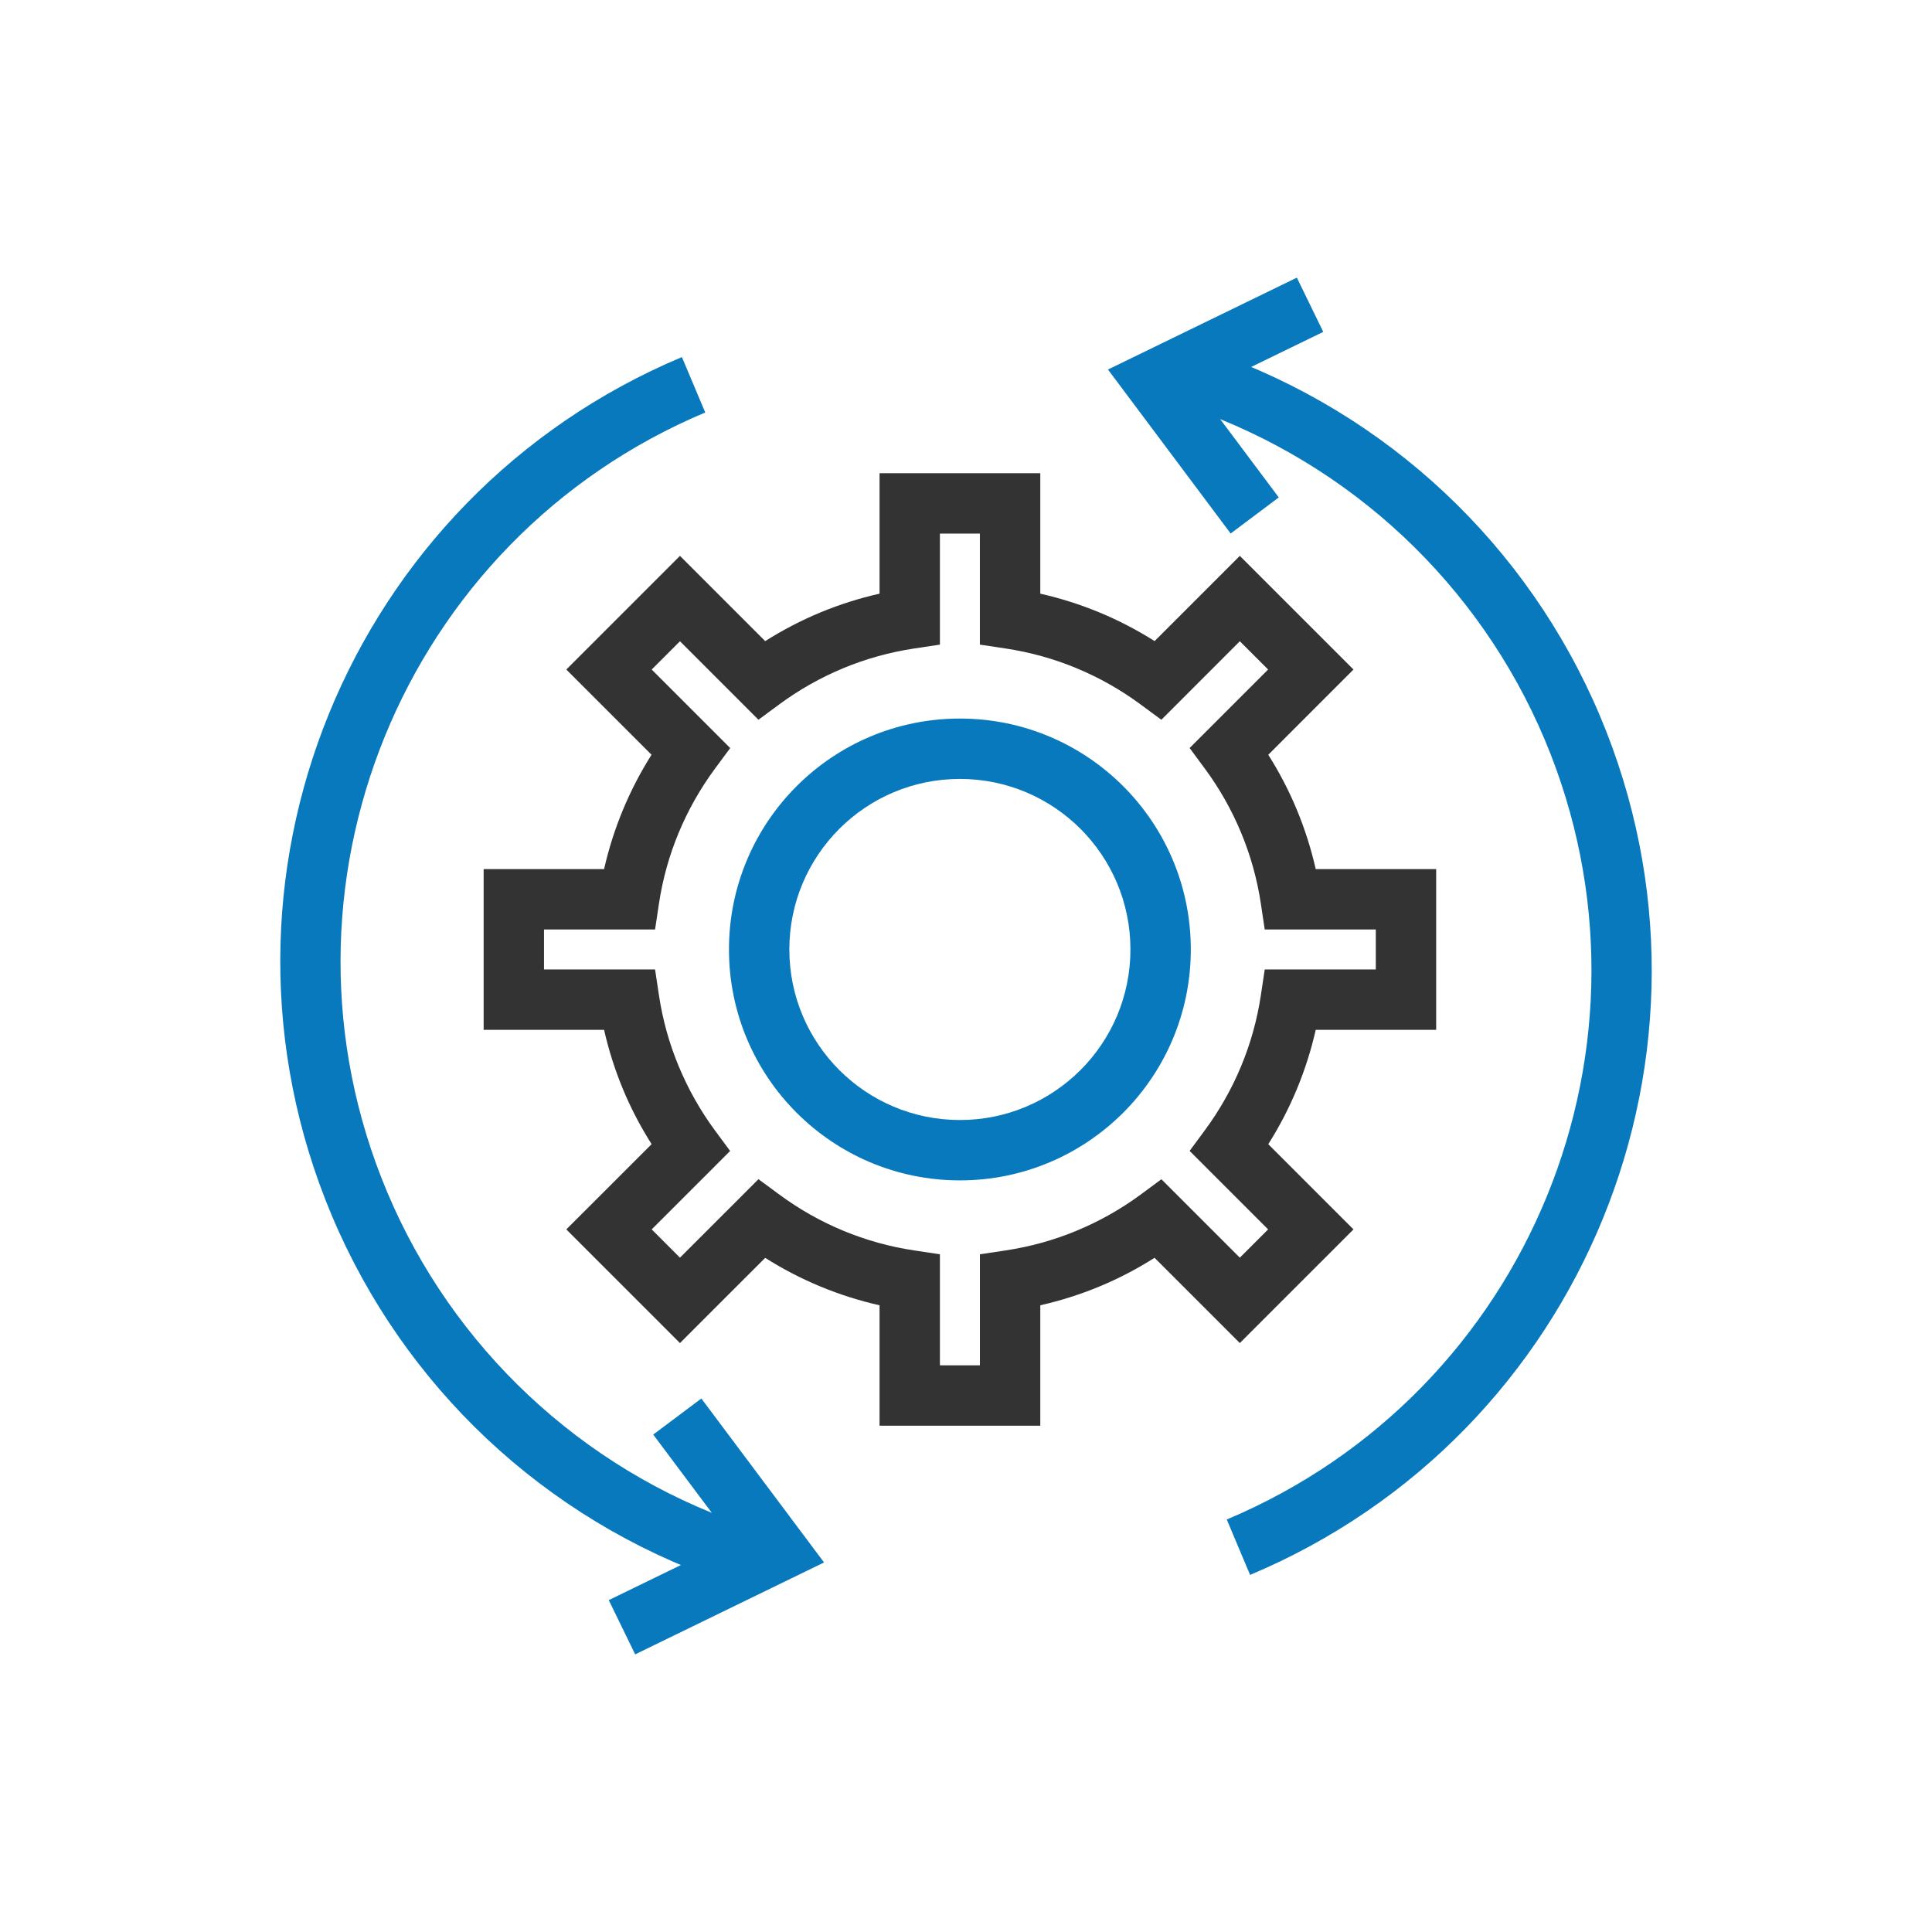
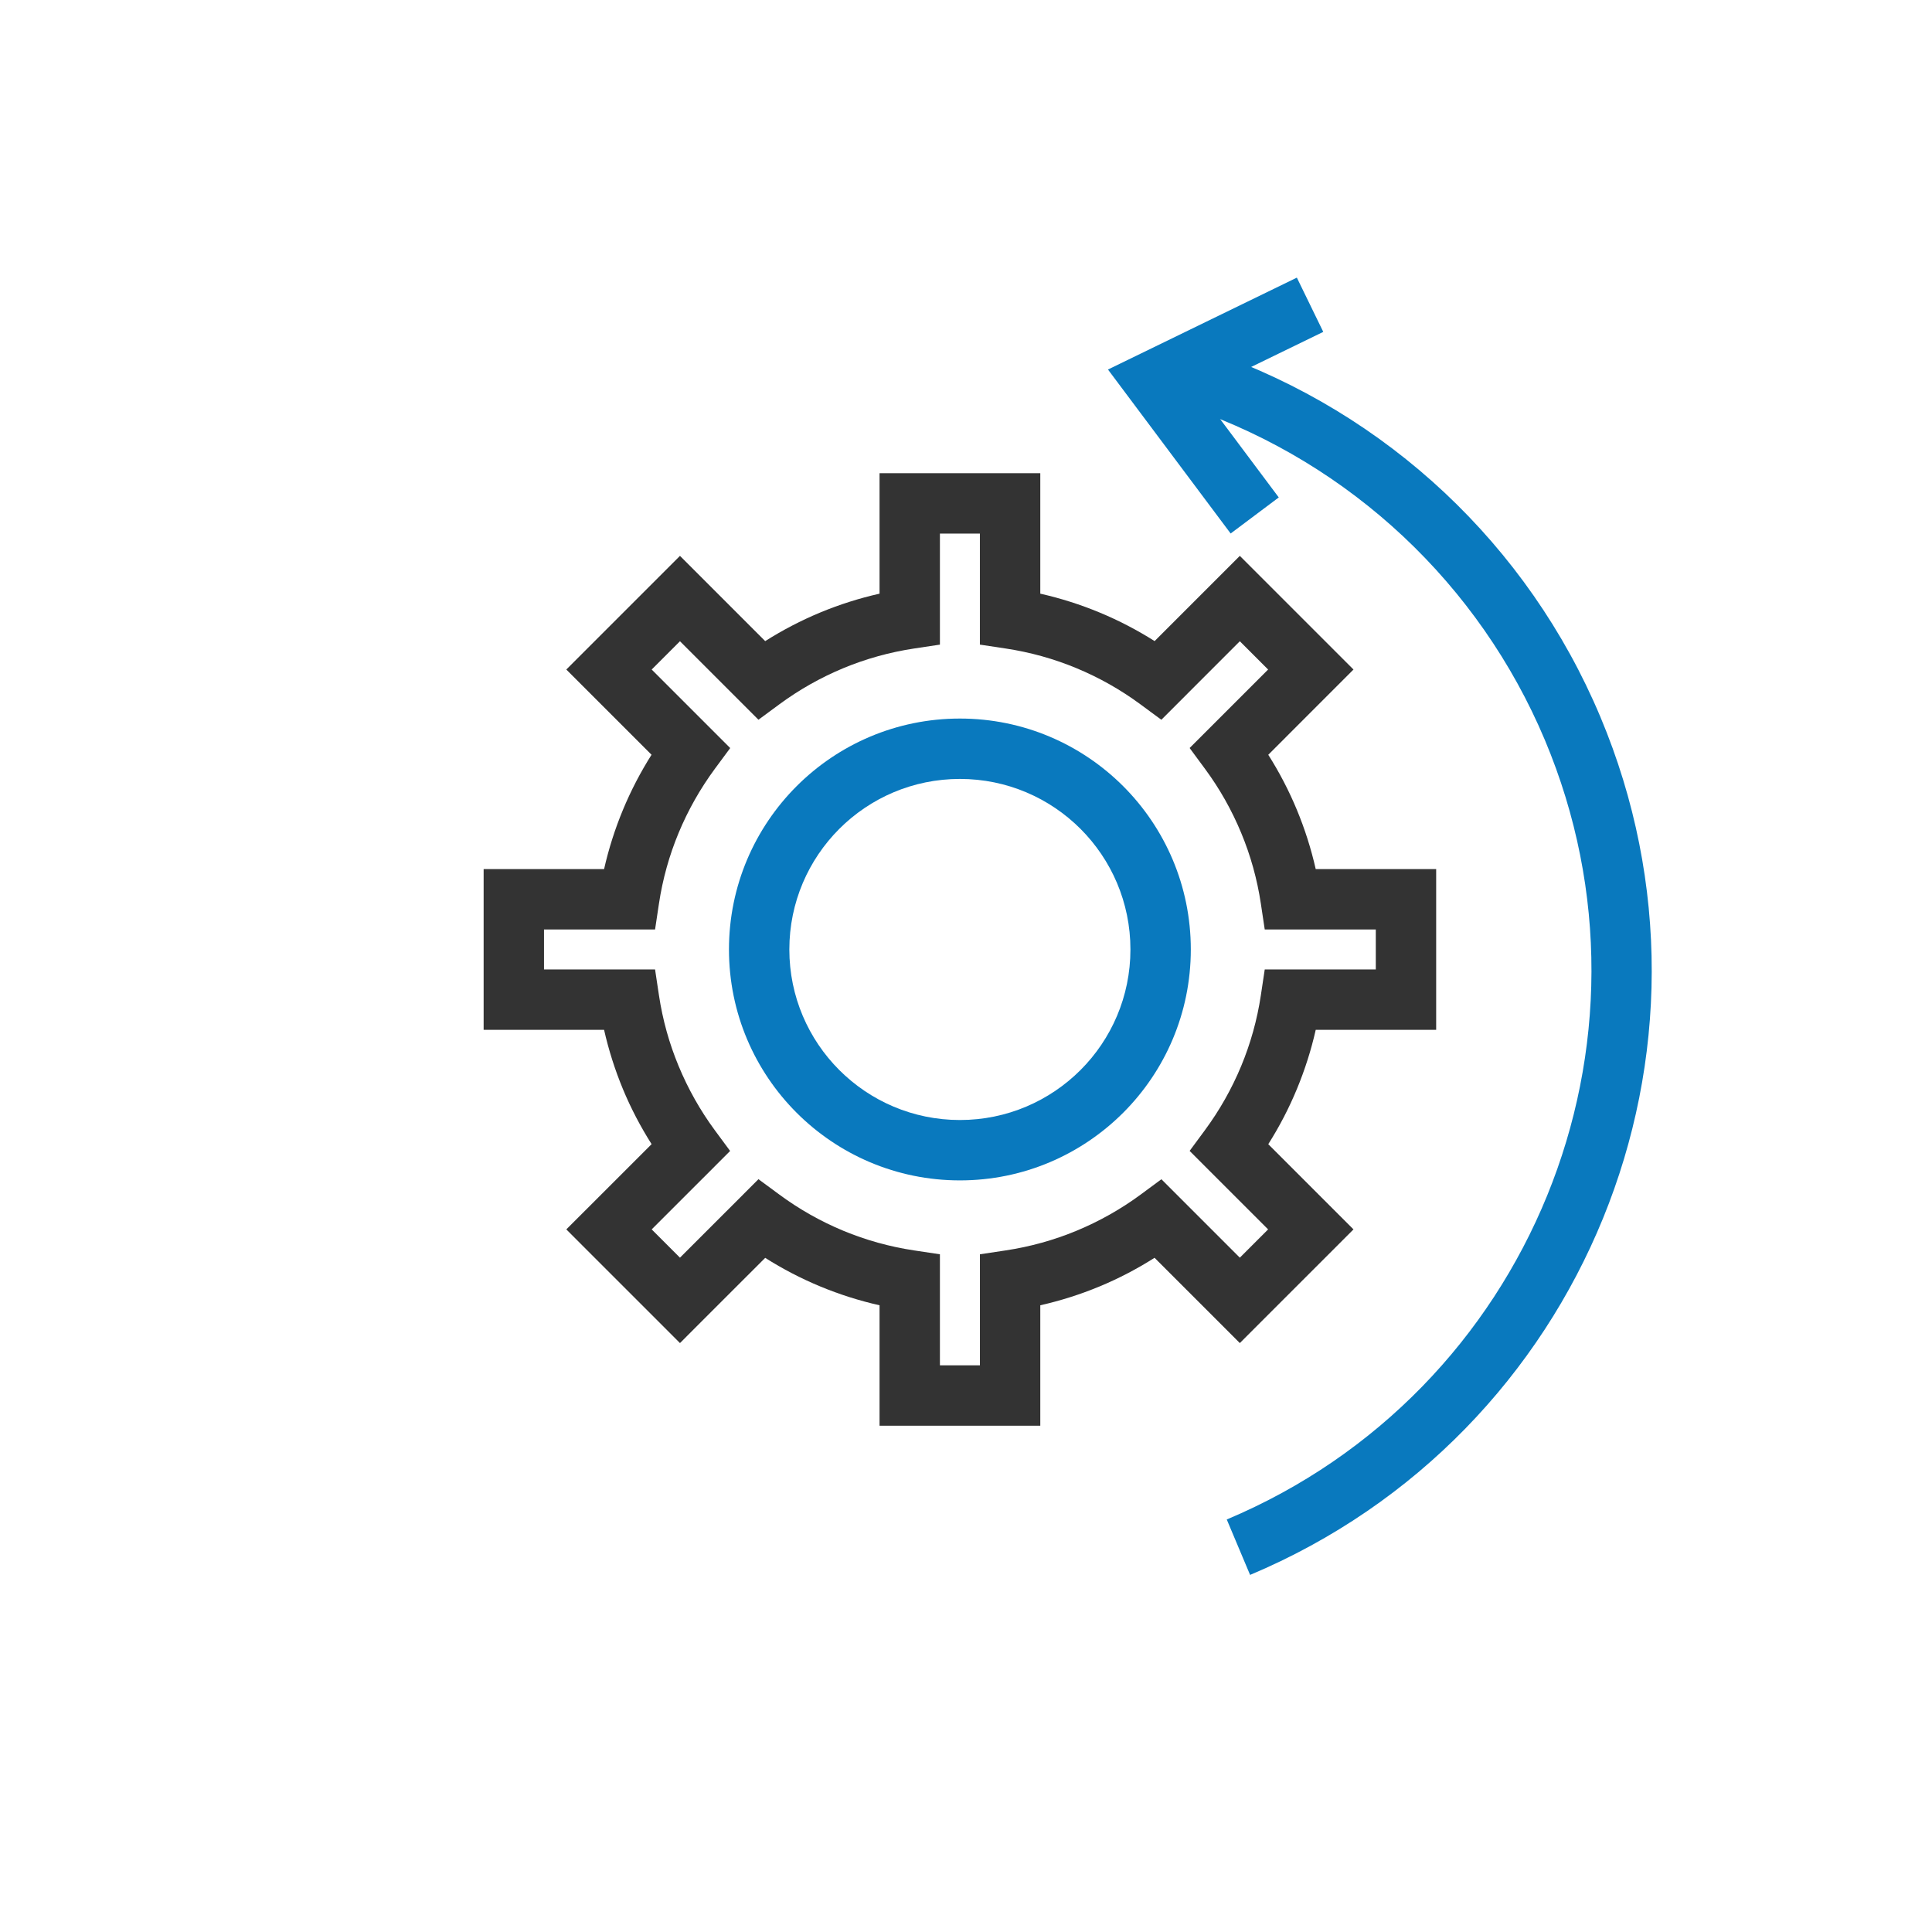
<svg xmlns="http://www.w3.org/2000/svg" width="64" height="64" viewBox="0 0 64 64" fill="none">
  <g clip-path="url(#clip0_685_1031)">
    <path d="M47.575 29.79V33.115V34.115H46.575H43.585C43.433 34.789 43.223 35.444 42.962 36.074C42.698 36.713 42.379 37.324 42.013 37.903L44.129 40.019L44.836 40.725L44.129 41.433L41.778 43.783L41.071 44.491L40.364 43.783L38.246 41.666C37.665 42.035 37.054 42.354 36.42 42.617C35.791 42.877 35.135 43.087 34.461 43.239V46.229V47.229H33.461H30.136H29.136V46.229V43.239C28.461 43.087 27.806 42.878 27.176 42.617C26.537 42.352 25.926 42.034 25.348 41.668L23.232 43.783L22.525 44.491L21.818 43.783L19.467 41.433L18.76 40.725L19.467 40.019L21.585 37.901C21.216 37.319 20.897 36.709 20.634 36.075C20.373 35.445 20.164 34.79 20.011 34.115H17.021H16.021V33.115V29.79V28.79H17.021H20.011C20.164 28.115 20.373 27.46 20.634 26.831C20.899 26.192 21.217 25.581 21.583 25.002L19.467 22.886L18.76 22.179L19.467 21.472L21.818 19.121L22.525 18.414L23.232 19.121L25.348 21.238C25.928 20.871 26.539 20.552 27.176 20.288C27.806 20.027 28.461 19.818 29.136 19.666V16.676V15.676H30.136H33.461H34.461V16.676V19.666C35.135 19.818 35.79 20.027 36.42 20.288C37.059 20.553 37.67 20.871 38.248 21.237L40.364 19.121L41.071 18.414L41.778 19.121L44.129 21.472L44.836 22.179L44.129 22.886L42.013 25.003C42.38 25.582 42.698 26.193 42.962 26.83C43.223 27.46 43.432 28.115 43.585 28.79H46.575H47.575L47.575 29.79ZM45.575 32.115V30.79H42.756H41.896L41.768 29.938C41.645 29.118 41.424 28.333 41.118 27.596C40.802 26.833 40.399 26.122 39.921 25.474L39.408 24.779L40.014 24.173L42.008 22.179L41.071 21.242L39.078 23.236L38.471 23.843L37.781 23.334C37.128 22.852 36.415 22.447 35.654 22.132C34.917 21.826 34.132 21.606 33.312 21.482L32.46 21.354V20.494V17.676H31.136V20.494V21.354L30.284 21.482C29.464 21.606 28.679 21.826 27.941 22.132C27.179 22.448 26.467 22.852 25.819 23.33L25.125 23.842L24.519 23.236L22.525 21.242L21.588 22.179L23.582 24.173L24.189 24.78L23.679 25.47C23.198 26.123 22.793 26.836 22.478 27.596C22.172 28.333 21.951 29.118 21.828 29.938L21.7 30.79H20.84H18.021V32.115H20.84H21.7L21.828 32.966C21.951 33.787 22.172 34.572 22.478 35.309C22.796 36.077 23.2 36.79 23.675 37.435L24.186 38.127L23.582 38.732L21.588 40.725L22.525 41.662L24.519 39.669L25.125 39.062L25.816 39.571C26.468 40.053 27.182 40.458 27.942 40.773C28.679 41.078 29.464 41.299 30.284 41.422L31.136 41.55V42.411V45.229H32.461V42.411V41.55L33.312 41.422C34.132 41.299 34.917 41.078 35.655 40.773C36.423 40.454 37.136 40.051 37.781 39.575L38.473 39.064L39.078 39.669L41.071 41.662L42.008 40.725L40.014 38.732L39.408 38.125L39.917 37.435C40.398 36.782 40.803 36.069 41.118 35.309C41.424 34.571 41.645 33.787 41.768 32.966L41.896 32.115H42.756L45.575 32.115Z" fill="#333333" />
    <path d="M31.798 23.803C33.91 23.803 35.822 24.659 37.207 26.043C38.591 27.428 39.447 29.34 39.447 31.452C39.447 33.564 38.591 35.477 37.207 36.861C35.822 38.245 33.91 39.102 31.798 39.102C29.686 39.102 27.773 38.245 26.389 36.861C25.005 35.477 24.148 33.564 24.148 31.452C24.148 29.34 25.005 27.428 26.389 26.043C27.773 24.659 29.686 23.803 31.798 23.803ZM35.793 27.457C34.77 26.435 33.358 25.803 31.798 25.803C30.238 25.803 28.825 26.435 27.803 27.457C26.781 28.48 26.148 29.892 26.148 31.452C26.148 33.012 26.781 34.425 27.803 35.447C28.825 36.469 30.238 37.102 31.798 37.102C33.358 37.102 34.77 36.469 35.793 35.447C36.815 34.425 37.447 33.012 37.447 31.452C37.447 29.892 36.815 28.48 35.793 27.457Z" fill="#0979BE" />
-     <path d="M23.362 13.664C18.344 15.774 14.656 19.719 12.749 24.392C10.841 29.069 10.716 34.469 12.825 39.487C13.909 42.063 15.515 44.351 17.513 46.225C19.51 48.099 21.894 49.556 24.532 50.473L23.883 52.355C20.97 51.343 18.342 49.739 16.146 47.679C13.951 45.619 12.184 43.101 10.989 40.26C8.664 34.73 8.799 28.784 10.897 23.642C12.997 18.497 17.06 14.153 22.589 11.828L23.362 13.664Z" fill="#0979BE" />
-     <path d="M23.233 46.327L26.573 50.79L27.298 51.758L26.213 52.286L21.041 54.803L20.166 53.006L24.254 51.017L21.639 47.522L23.233 46.327Z" fill="#0979BE" />
    <path d="M40.638 50.335C45.656 48.225 49.344 44.28 51.251 39.606C53.159 34.931 53.284 29.53 51.175 24.512C50.091 21.936 48.484 19.648 46.487 17.773C44.49 15.9 42.106 14.443 39.468 13.526L40.117 11.644C43.03 12.656 45.658 14.26 47.854 16.32C50.049 18.38 51.816 20.898 53.011 23.739C55.336 29.269 55.201 35.215 53.103 40.356C51.003 45.502 46.94 49.846 41.411 52.171L40.638 50.335Z" fill="#0979BE" />
    <path d="M40.767 17.673L37.428 13.21L36.703 12.241L37.787 11.714L42.96 9.197L43.835 10.994L39.746 12.983L42.361 16.478L40.767 17.673Z" fill="#0979BE" />
  </g>
  <defs>
    <clipPath id="clip0_685_1031">
      <rect width="64" height="64" fill="white" />
    </clipPath>
  </defs>
</svg>